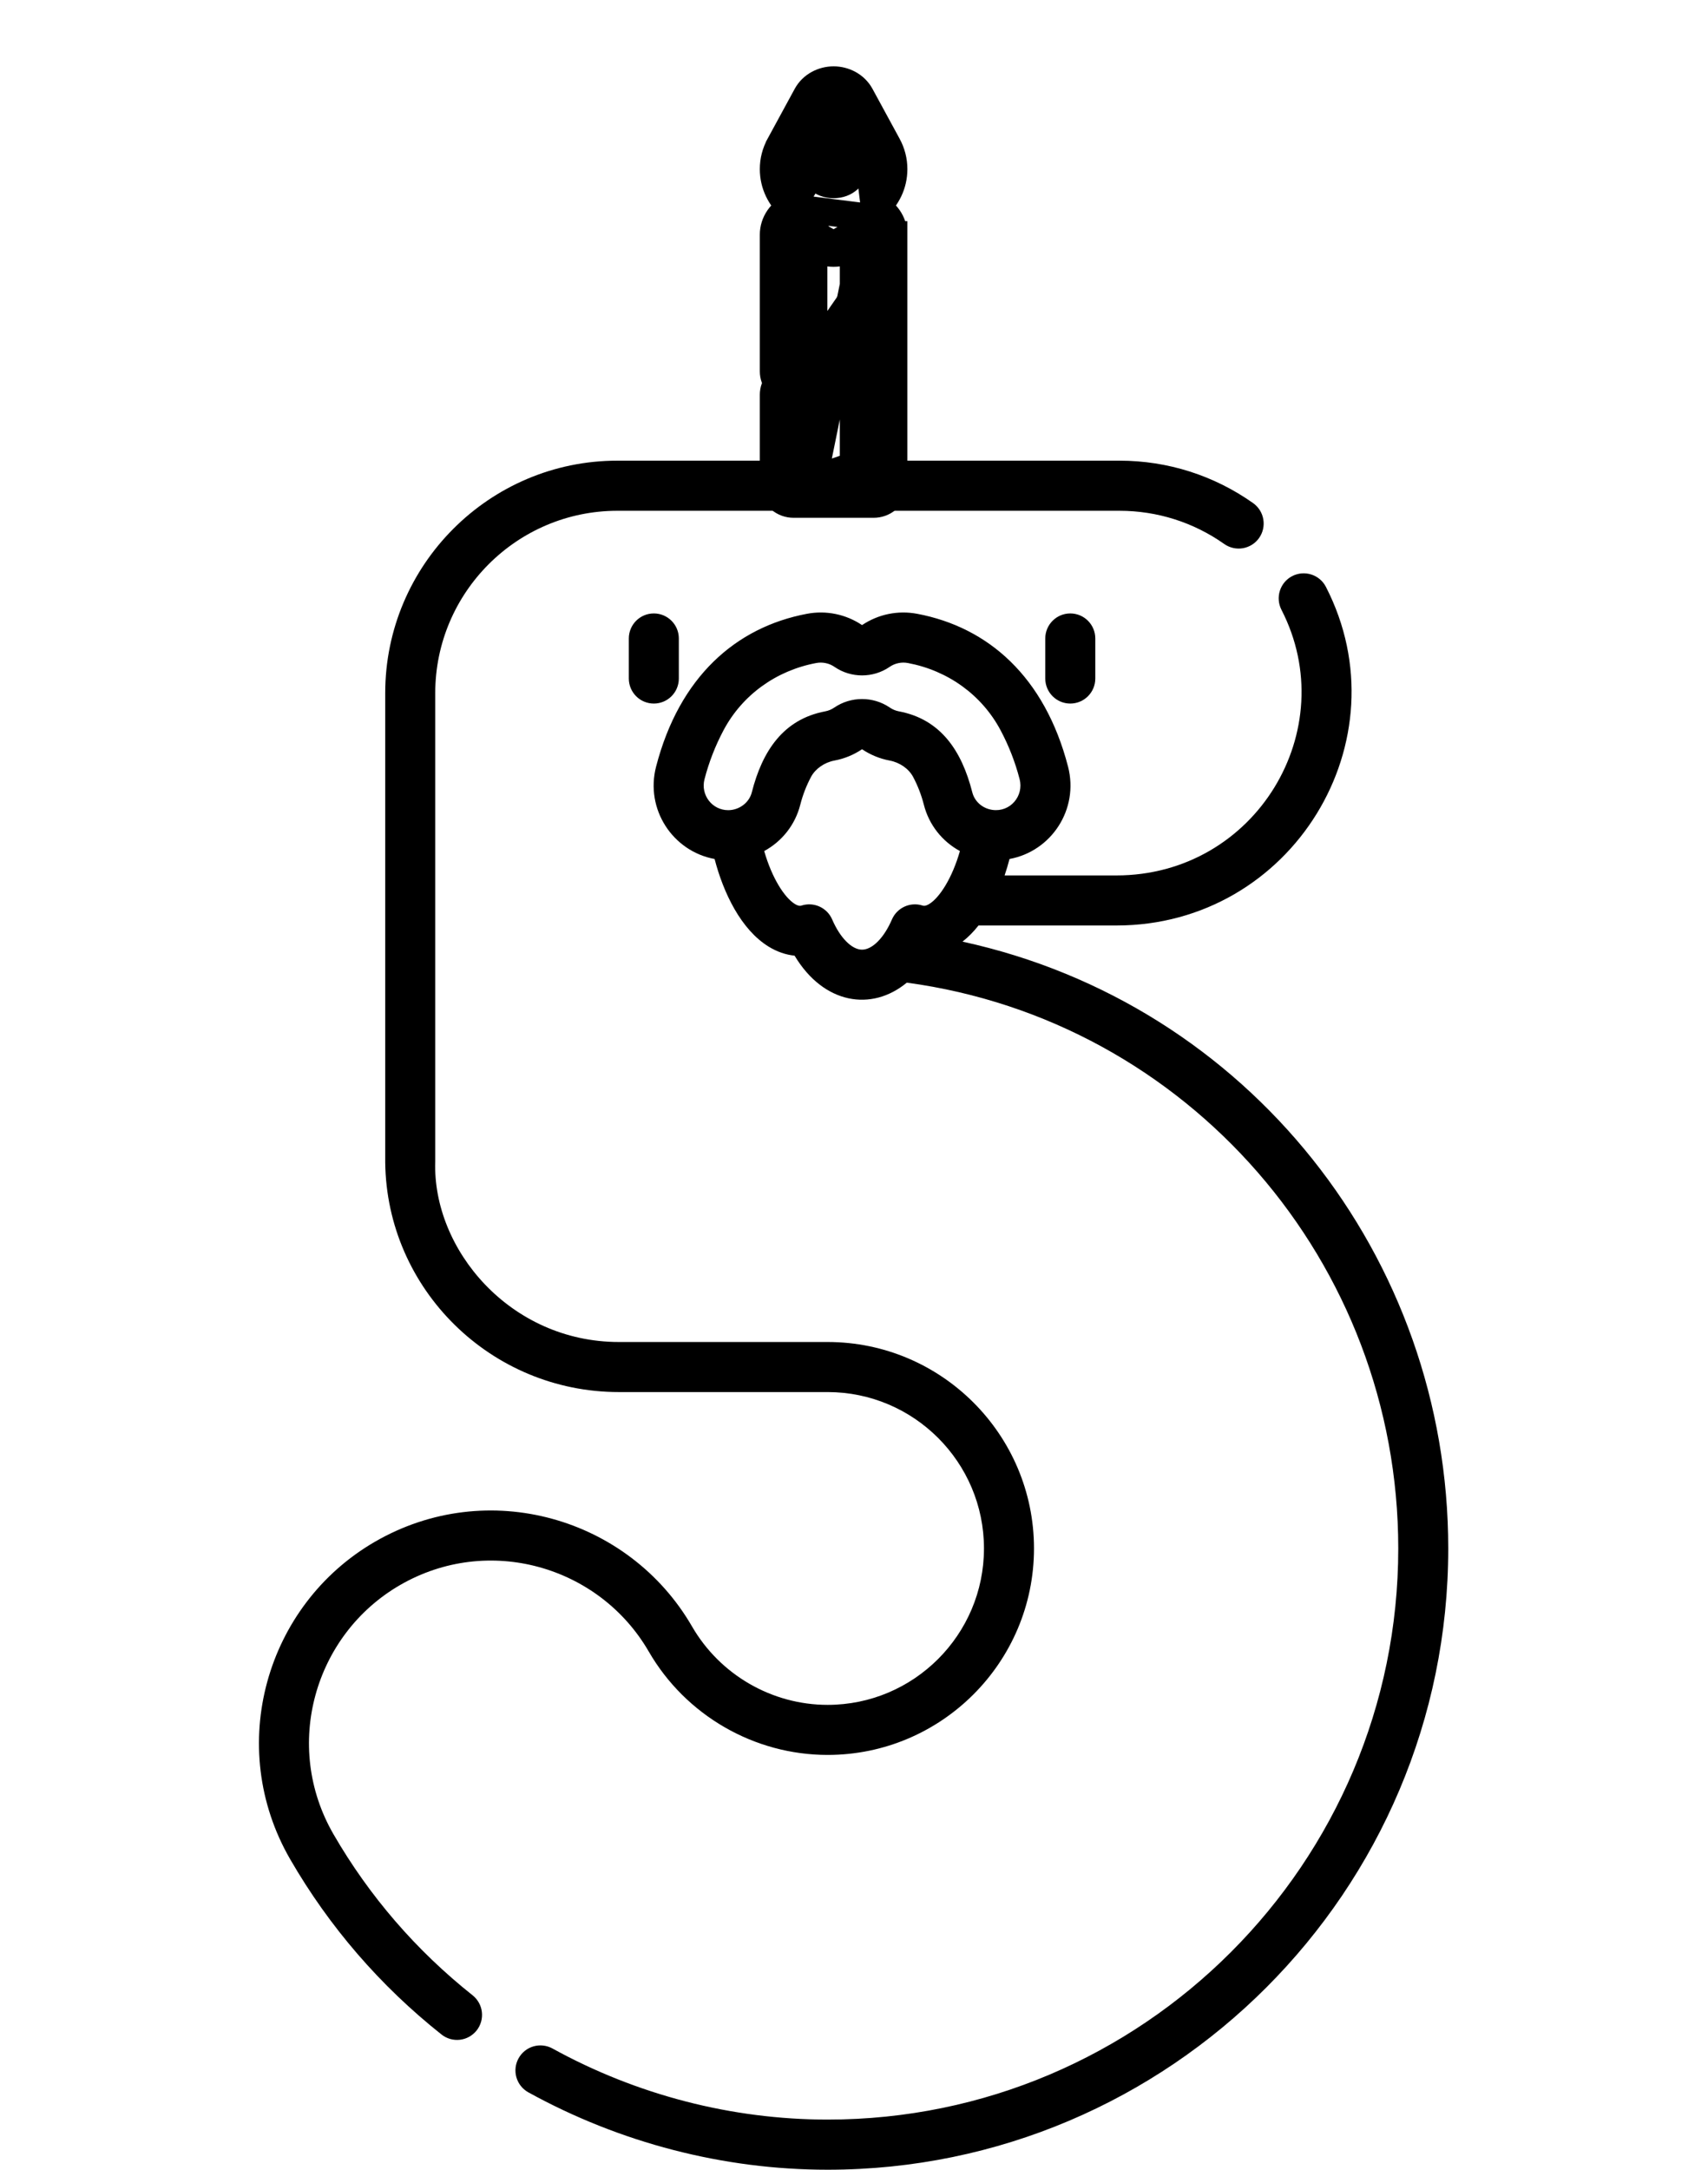
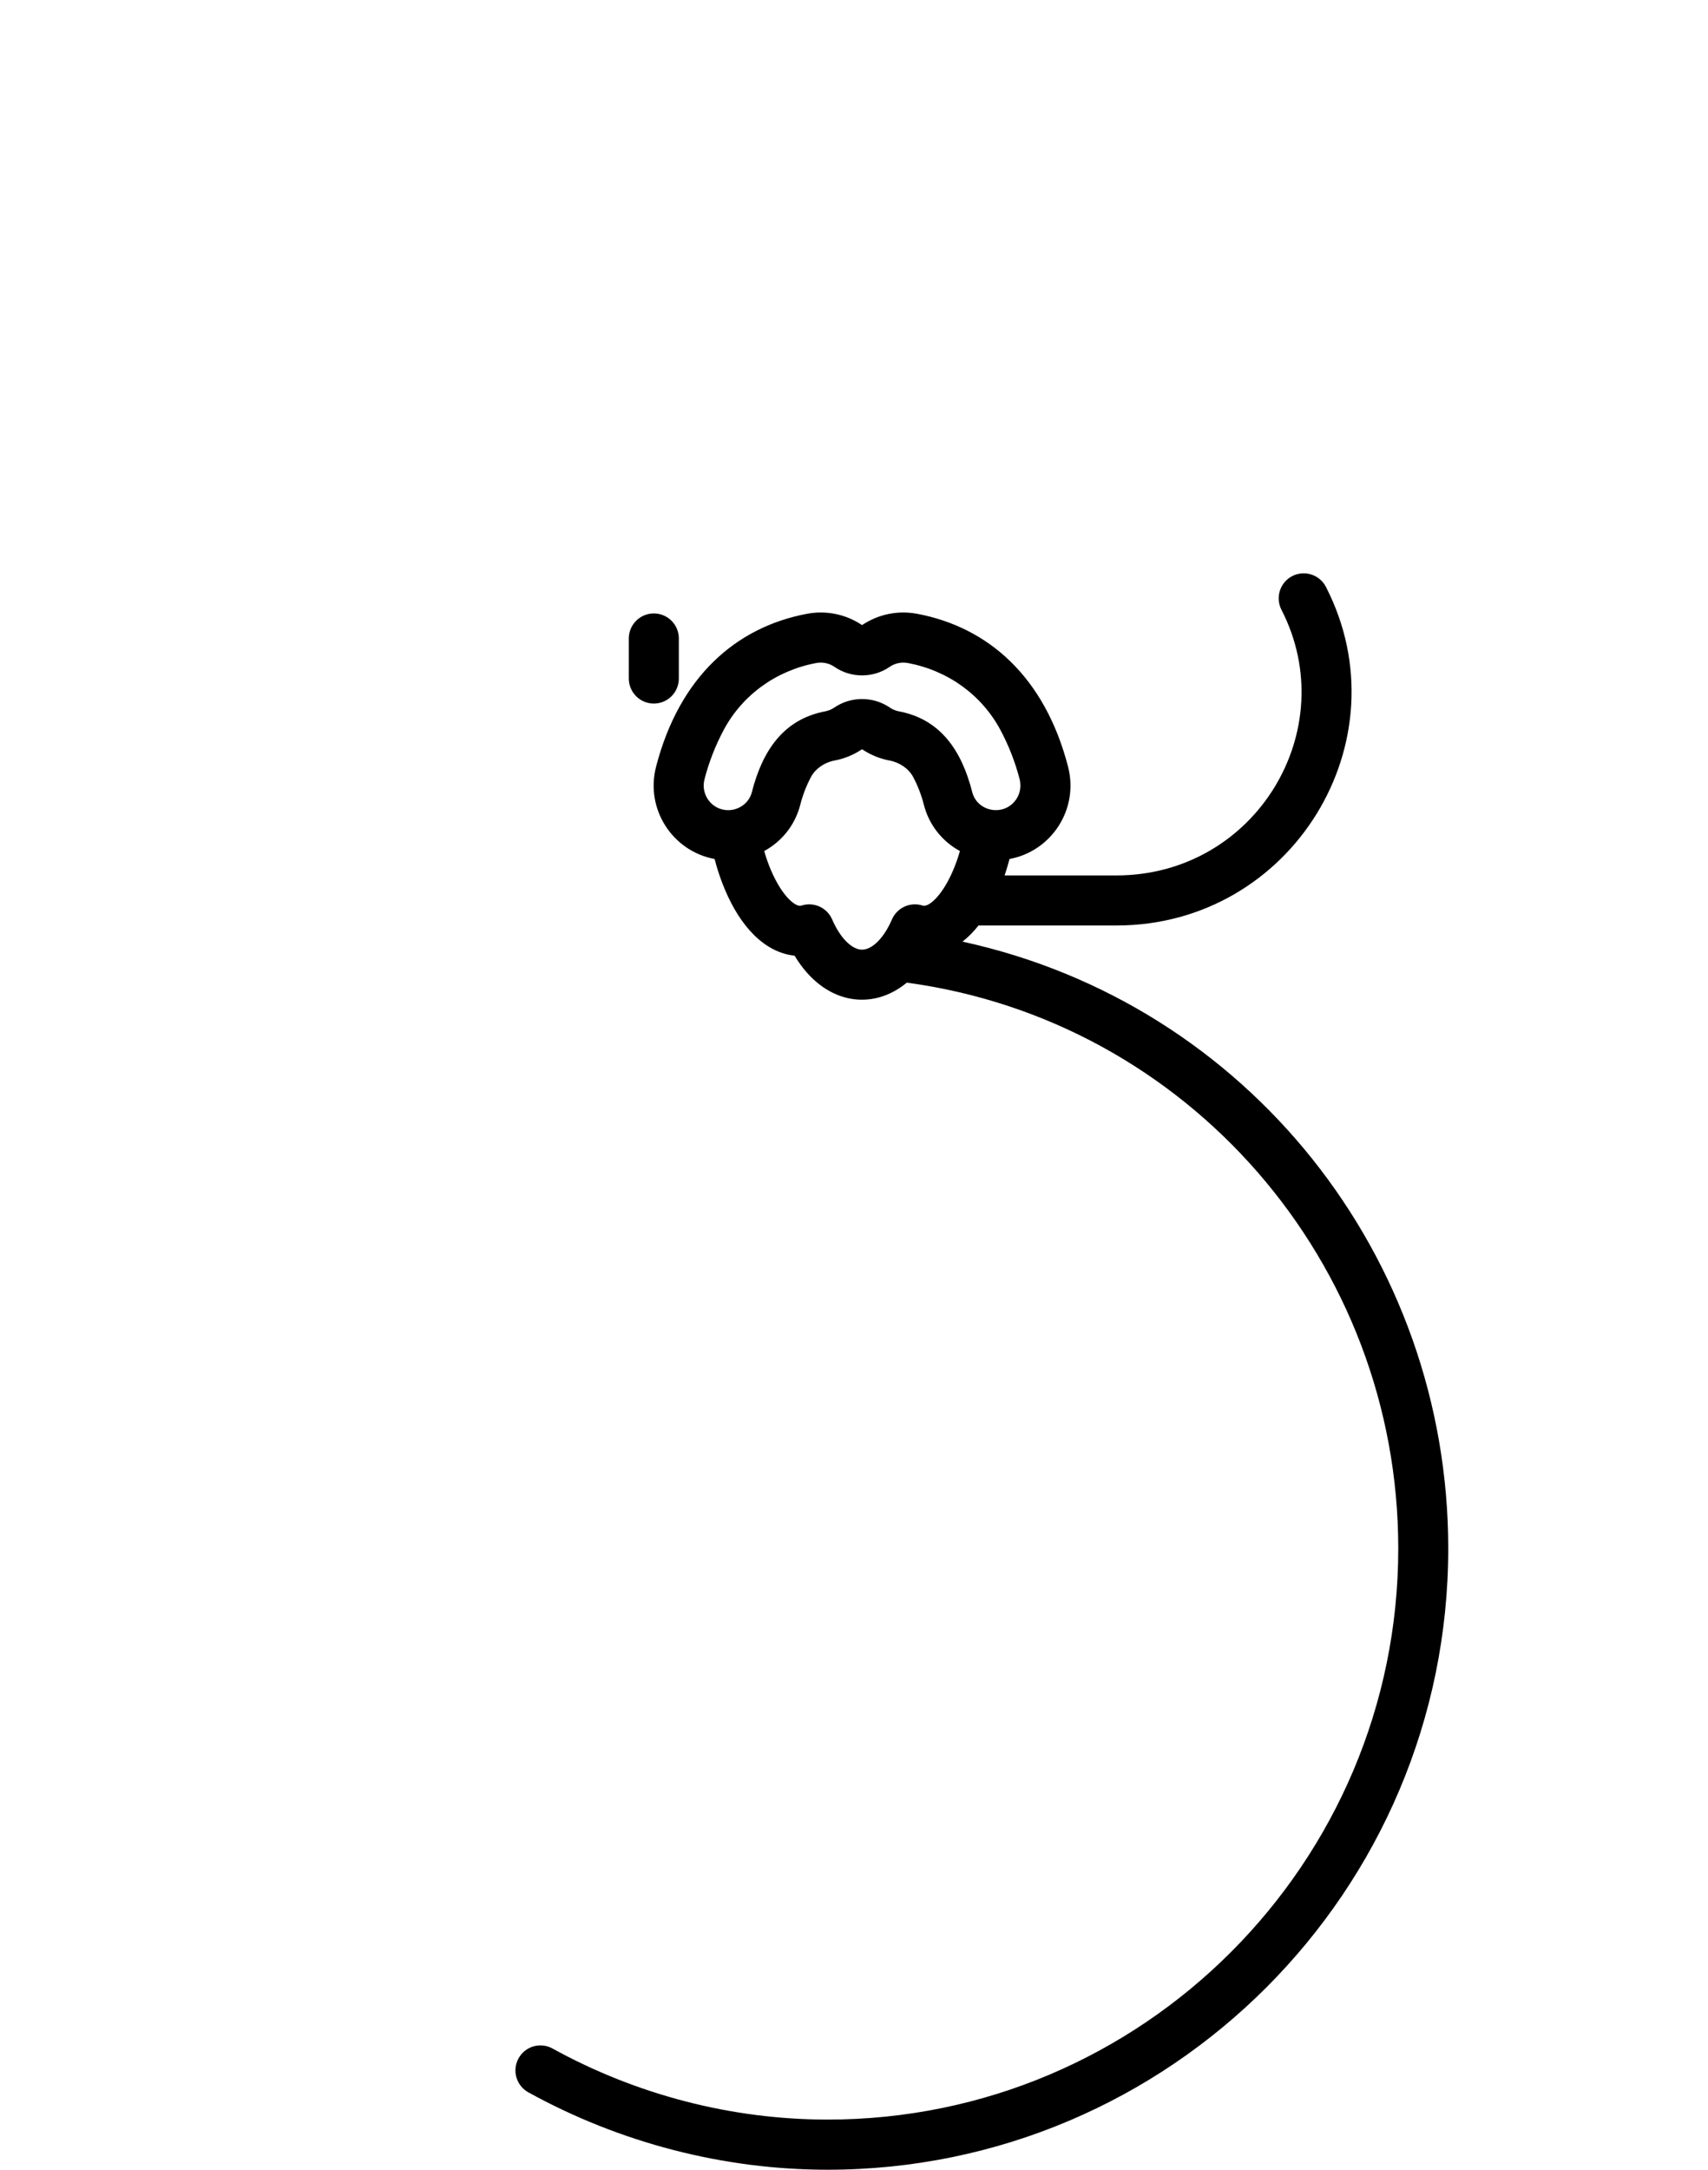
<svg xmlns="http://www.w3.org/2000/svg" width="63" height="80" viewBox="0 0 63 80" fill="none">
-   <path d="M14.75 58.446C18.011 56.556 22.105 57.741 23.93 60.895C25.29 63.246 27.818 64.706 30.527 64.706C34.724 64.706 38.139 61.291 38.139 57.093C38.139 52.896 34.724 49.481 30.527 49.481H22.828C18.815 49.481 15.947 46.063 16.054 42.825V25.556C16.054 21.849 19.068 18.833 22.772 18.833H41.29C42.684 18.833 44.022 19.257 45.157 20.058C45.357 20.199 45.605 20.255 45.846 20.213C45.965 20.192 46.079 20.148 46.181 20.084C46.284 20.019 46.373 19.935 46.442 19.836C46.512 19.736 46.562 19.625 46.588 19.506C46.615 19.388 46.618 19.266 46.597 19.146C46.577 19.027 46.533 18.913 46.468 18.81C46.403 18.708 46.319 18.619 46.22 18.549C44.772 17.527 43.067 16.985 41.29 16.985H22.772C18.05 16.985 14.209 20.831 14.209 25.556V42.858C14.262 47.528 18.1 51.327 22.828 51.327H30.527C33.707 51.327 36.294 53.914 36.294 57.093C36.294 60.273 33.707 62.86 30.527 62.86C28.474 62.86 26.558 61.753 25.526 59.97C23.199 55.948 17.981 54.441 13.826 56.848C9.806 59.176 8.3 64.398 10.706 68.557C12.146 71.046 14.023 73.219 16.285 75.014C16.38 75.09 16.488 75.145 16.605 75.179C16.721 75.212 16.843 75.222 16.964 75.208C17.084 75.194 17.201 75.157 17.306 75.098C17.412 75.039 17.505 74.96 17.581 74.865C17.656 74.77 17.712 74.661 17.745 74.544C17.778 74.428 17.788 74.306 17.774 74.185C17.761 74.065 17.723 73.948 17.664 73.843C17.605 73.737 17.526 73.643 17.431 73.568C15.352 71.917 13.626 69.92 12.302 67.632C10.411 64.363 11.603 60.269 14.75 58.446Z" fill="black" />
  <path d="M35.502 34.719C35.717 34.551 35.914 34.35 36.092 34.124H41.176C47.66 34.124 51.82 27.302 48.907 21.639C48.795 21.421 48.602 21.257 48.368 21.183C48.136 21.108 47.882 21.129 47.665 21.241C47.557 21.296 47.462 21.372 47.383 21.465C47.305 21.557 47.246 21.664 47.209 21.78C47.172 21.895 47.158 22.017 47.168 22.138C47.178 22.258 47.212 22.376 47.267 22.484C49.542 26.907 46.316 32.278 41.176 32.278H37.055C37.123 32.078 37.183 31.876 37.236 31.672C38.775 31.39 39.804 29.845 39.395 28.266C38.535 24.951 36.448 23.126 33.833 22.632C33.121 22.498 32.399 22.645 31.797 23.048C31.2 22.646 30.468 22.497 29.761 22.632C27.15 23.125 25.06 24.948 24.2 28.266C23.791 29.842 24.817 31.389 26.358 31.672C26.686 32.932 27.336 34.281 28.356 34.906C28.663 35.093 28.984 35.204 29.308 35.236C30.386 37.032 32.156 37.301 33.448 36.231C43.804 37.63 51.575 46.541 51.575 57.093C51.575 68.705 42.133 78.151 30.527 78.151C26.996 78.151 23.484 77.243 20.371 75.526C20.157 75.411 19.907 75.385 19.673 75.453C19.44 75.522 19.244 75.68 19.127 75.893C19.009 76.106 18.981 76.357 19.047 76.591C19.113 76.824 19.269 77.023 19.48 77.142C22.866 79.01 26.686 80 30.527 80C43.15 80 53.419 69.723 53.419 57.093C53.419 46.352 46.033 37.013 35.502 34.719ZM27.731 29.213C27.632 29.605 27.256 29.872 26.86 29.872C26.266 29.872 25.835 29.309 25.986 28.73C26.149 28.1 26.386 27.492 26.691 26.919C27.381 25.626 28.625 24.725 30.103 24.447C30.22 24.424 30.34 24.425 30.457 24.45C30.574 24.474 30.685 24.522 30.783 24.59C31.39 25.007 32.205 25.007 32.812 24.59C32.91 24.522 33.02 24.474 33.137 24.45C33.254 24.425 33.374 24.424 33.492 24.447C34.97 24.726 36.213 25.626 36.903 26.919C37.209 27.492 37.446 28.1 37.609 28.73C37.769 29.349 37.264 29.951 36.61 29.862C36.244 29.812 35.951 29.558 35.863 29.213C35.474 27.684 34.7 26.519 33.156 26.228C33.035 26.205 32.921 26.158 32.82 26.088C32.207 25.669 31.385 25.671 30.774 26.088C30.673 26.158 30.559 26.205 30.438 26.228C28.885 26.521 28.116 27.7 27.731 29.213ZM34.275 33.331C34.129 33.42 34.061 33.398 34.024 33.387C33.806 33.318 33.571 33.333 33.363 33.428C33.155 33.523 32.99 33.692 32.899 33.902C32.608 34.578 32.176 35.015 31.797 35.015C31.419 35.015 30.986 34.578 30.695 33.902C30.605 33.692 30.439 33.523 30.232 33.428C30.024 33.333 29.788 33.318 29.57 33.387C29.534 33.399 29.465 33.42 29.319 33.331C28.94 33.098 28.476 32.384 28.188 31.379C28.841 31.024 29.33 30.415 29.519 29.669C29.61 29.312 29.743 28.968 29.916 28.643C30.077 28.343 30.408 28.112 30.78 28.042C31.144 27.974 31.49 27.832 31.797 27.625C32.105 27.832 32.451 27.974 32.814 28.042C33.187 28.112 33.518 28.343 33.679 28.643C33.852 28.968 33.985 29.312 34.076 29.669C34.265 30.415 34.754 31.024 35.407 31.379C35.119 32.384 34.655 33.098 34.275 33.331ZM23.194 23.541V25.018C23.194 25.528 23.607 25.941 24.117 25.941C24.626 25.941 25.039 25.528 25.039 25.018V23.541C25.039 23.031 24.626 22.618 24.117 22.618C23.607 22.618 23.194 23.031 23.194 23.541Z" fill="black" />
-   <path d="M38.555 23.541V25.018C38.555 25.528 38.968 25.941 39.478 25.941C39.987 25.941 40.4 25.528 40.4 25.018V23.541C40.4 23.031 39.987 22.618 39.478 22.618C38.968 22.618 38.555 23.031 38.555 23.541Z" fill="black" />
-   <path d="M31.742 3.513L31.742 3.513L32.743 5.353C32.743 5.353 32.743 5.353 32.743 5.353C32.892 5.627 32.969 5.925 32.969 6.235C32.969 6.803 32.715 7.294 32.322 7.647C32.502 7.737 32.661 7.87 32.777 8.039C32.9 8.219 32.97 8.431 32.969 8.653V8.653H32.477M31.742 3.513L32.258 7.702C32.259 7.702 32.259 7.701 32.26 7.701L32.104 8.034M31.742 3.513L31.741 3.511C31.54 3.145 31.141 2.946 30.748 2.946C30.354 2.946 29.954 3.145 29.753 3.513L29.753 3.513L28.752 5.353L28.752 5.354C28.603 5.627 28.526 5.925 28.526 6.235C28.526 6.803 28.78 7.294 29.173 7.647M31.742 3.513L29.173 7.647M32.477 8.653C32.477 8.512 32.44 8.398 32.387 8.307C32.302 8.161 32.178 8.075 32.104 8.034M32.477 8.653H32.469M32.477 8.653H32.469M32.104 8.034C32.104 8.034 32.104 8.034 32.104 8.034M32.104 8.034L32.08 8.086M32.104 8.034L32.08 8.086M32.104 8.034C32.085 8.023 32.07 8.016 32.059 8.011M32.104 8.034L32.059 8.011M32.08 8.086C32.198 8.14 32.296 8.222 32.365 8.322C32.433 8.422 32.47 8.537 32.469 8.653M32.08 8.086C32.065 8.079 32.049 8.072 32.034 8.066L32.059 8.011M32.059 8.011L29.173 7.647M29.173 7.647C28.993 7.737 28.835 7.87 28.718 8.039C28.595 8.219 28.526 8.431 28.526 8.653M28.526 8.653V8.653H29.018M28.526 8.653C28.526 8.653 28.526 8.653 28.526 8.654L29.018 8.653M28.526 8.653V13.694C28.526 13.857 28.583 14.006 28.675 14.123M29.018 8.653V8.653M29.018 8.653H29.026L29.108 8.307C29.055 8.398 29.018 8.512 29.018 8.653ZM29.018 8.653V13.694C29.018 13.669 29.021 13.646 29.026 13.624V13.694C29.026 13.751 29.052 13.806 29.098 13.846C29.101 13.849 29.105 13.852 29.109 13.855C29.101 13.857 29.093 13.859 29.085 13.861C28.971 13.889 28.862 13.943 28.769 14.024C28.735 14.054 28.703 14.087 28.675 14.123M29.018 8.653L29.109 14.392C29.101 14.39 29.093 14.388 29.085 14.386C28.971 14.358 28.862 14.304 28.769 14.223C28.735 14.193 28.703 14.16 28.675 14.123M28.675 14.123C28.583 14.241 28.526 14.389 28.526 14.553V17.878C28.526 18.091 28.623 18.279 28.769 18.406C28.913 18.531 29.094 18.592 29.272 18.592H32.224C32.401 18.592 32.583 18.531 32.726 18.406C32.872 18.279 32.969 18.091 32.969 17.878L32.969 8.654L32.477 8.653V17.663V17.878V18.121V18.163H32.224H31.977H29.518H29.272H29.018V18.121V17.878V17.663V14.553C29.018 14.578 29.021 14.601 29.026 14.623V17.663V17.878C29.026 17.935 29.052 17.989 29.098 18.029C29.144 18.07 29.206 18.092 29.272 18.092H29.518H31.977H32.224C32.289 18.092 32.351 18.07 32.397 18.029C32.444 17.989 32.469 17.935 32.469 17.878V17.663V8.653M29.518 13.624V13.694C29.518 13.751 29.492 13.806 29.446 13.846C29.442 13.849 29.438 13.852 29.435 13.855C29.442 13.857 29.451 13.859 29.458 13.861C29.572 13.889 29.681 13.943 29.774 14.024C29.809 14.054 29.84 14.087 29.869 14.123M29.518 13.624V17.163H29.526M29.518 13.624C29.523 13.646 29.526 13.669 29.526 13.694L29.526 8.653L29.526 8.652C29.526 8.642 29.529 8.625 29.543 8.605C29.557 8.584 29.584 8.559 29.627 8.539L29.627 8.538C29.642 8.532 29.658 8.526 29.674 8.521C29.674 8.521 29.674 8.521 29.674 8.521C29.706 8.512 29.742 8.508 29.778 8.51C29.811 8.511 29.842 8.517 29.87 8.526L29.796 8.653L29.763 8.711L29.763 8.711L29.649 8.907L29.649 8.907M29.518 13.624L30.086 9.161M29.869 14.123C29.84 14.16 29.809 14.193 29.774 14.223C29.681 14.304 29.572 14.358 29.458 14.386C29.451 14.388 29.442 14.39 29.435 14.392C29.438 14.395 29.442 14.398 29.446 14.401C29.492 14.441 29.518 14.496 29.518 14.553V14.623C29.523 14.601 29.526 14.578 29.526 14.553V17.163M29.869 14.123C29.961 14.006 30.018 13.857 30.018 13.694V9.121M29.869 14.123L30.018 9.121M29.526 17.163H30.018V17.592M29.526 17.163V17.592H30.018M30.018 17.663H31.477V17.592M30.018 17.663L31.891 8.489C31.891 8.49 31.891 8.49 31.892 8.49C31.921 8.512 31.954 8.545 31.969 8.594C31.974 8.612 31.977 8.631 31.977 8.652C31.977 8.653 31.977 8.653 31.977 8.653V17.163H31.97M30.018 17.663V17.592M30.018 17.663L31.477 17.163M31.477 17.592H31.97V17.163M31.477 17.592V17.163M31.477 17.592H30.018M31.97 17.163H31.477M31.97 17.163V8.653V8.652C31.97 8.642 31.966 8.625 31.953 8.605C31.938 8.584 31.912 8.559 31.869 8.539L31.868 8.538C31.853 8.532 31.837 8.526 31.821 8.521C31.821 8.521 31.821 8.521 31.821 8.521C31.789 8.512 31.753 8.508 31.717 8.51C31.684 8.511 31.653 8.517 31.625 8.526M31.477 17.163V9.121M31.625 8.526L31.595 8.475L31.625 8.526M31.625 8.526L31.699 8.653L31.732 8.711L31.733 8.711L31.846 8.907L31.846 8.907L31.733 8.711L31.732 8.711L31.699 8.653L31.625 8.526M31.625 8.526L31.625 8.526M31.625 8.526C31.607 8.533 31.589 8.541 31.574 8.55L31.573 8.55L31.245 8.741L31.184 8.776L31.409 9.161L31.477 9.121M31.477 9.121V8.653C31.477 8.739 31.516 8.812 31.556 8.857C31.589 8.894 31.621 8.91 31.636 8.917L31.713 8.937C31.754 8.94 31.803 8.932 31.846 8.907L31.477 9.121ZM30.086 9.161L30.311 8.776L30.25 8.741L29.922 8.55L29.921 8.55C29.906 8.541 29.889 8.533 29.87 8.526L29.796 8.653L29.763 8.711L29.763 8.711L29.649 8.907M30.086 9.161L30.018 9.121M30.086 9.161L30.018 9.121M29.649 8.907C29.692 8.932 29.741 8.94 29.782 8.937C29.816 8.935 29.842 8.925 29.859 8.917C29.859 8.917 29.859 8.917 29.859 8.917C29.874 8.91 29.906 8.894 29.939 8.857C29.98 8.812 30.018 8.739 30.018 8.653V9.121M29.649 8.907L30.018 9.121M31.408 9.162L31.409 9.161C31.208 9.278 30.978 9.338 30.748 9.338C30.517 9.338 30.287 9.278 30.087 9.161L30.087 9.162L30.311 8.776L30.494 8.882V9.178L30.748 9.03L30.748 9.03L31.002 9.178V8.882L31.184 8.776L31.408 9.162ZM30.198 3.697L30.198 3.698L31.277 3.709C31.276 3.709 31.276 3.708 31.275 3.707C31.165 3.547 30.963 3.446 30.748 3.446C30.532 3.446 30.332 3.546 30.221 3.706L30.2 3.694L30.198 3.697L30.198 3.697ZM30.018 6.235C30.018 6.16 30.036 6.087 30.075 6.015C30.259 5.676 30.533 5.172 30.748 4.778L31.42 6.015L31.42 6.015C31.459 6.087 31.478 6.161 31.477 6.234H31.477V6.235C31.477 6.488 31.216 6.808 30.748 6.808C30.279 6.808 30.018 6.488 30.018 6.235Z" fill="black" stroke="black" />
</svg>